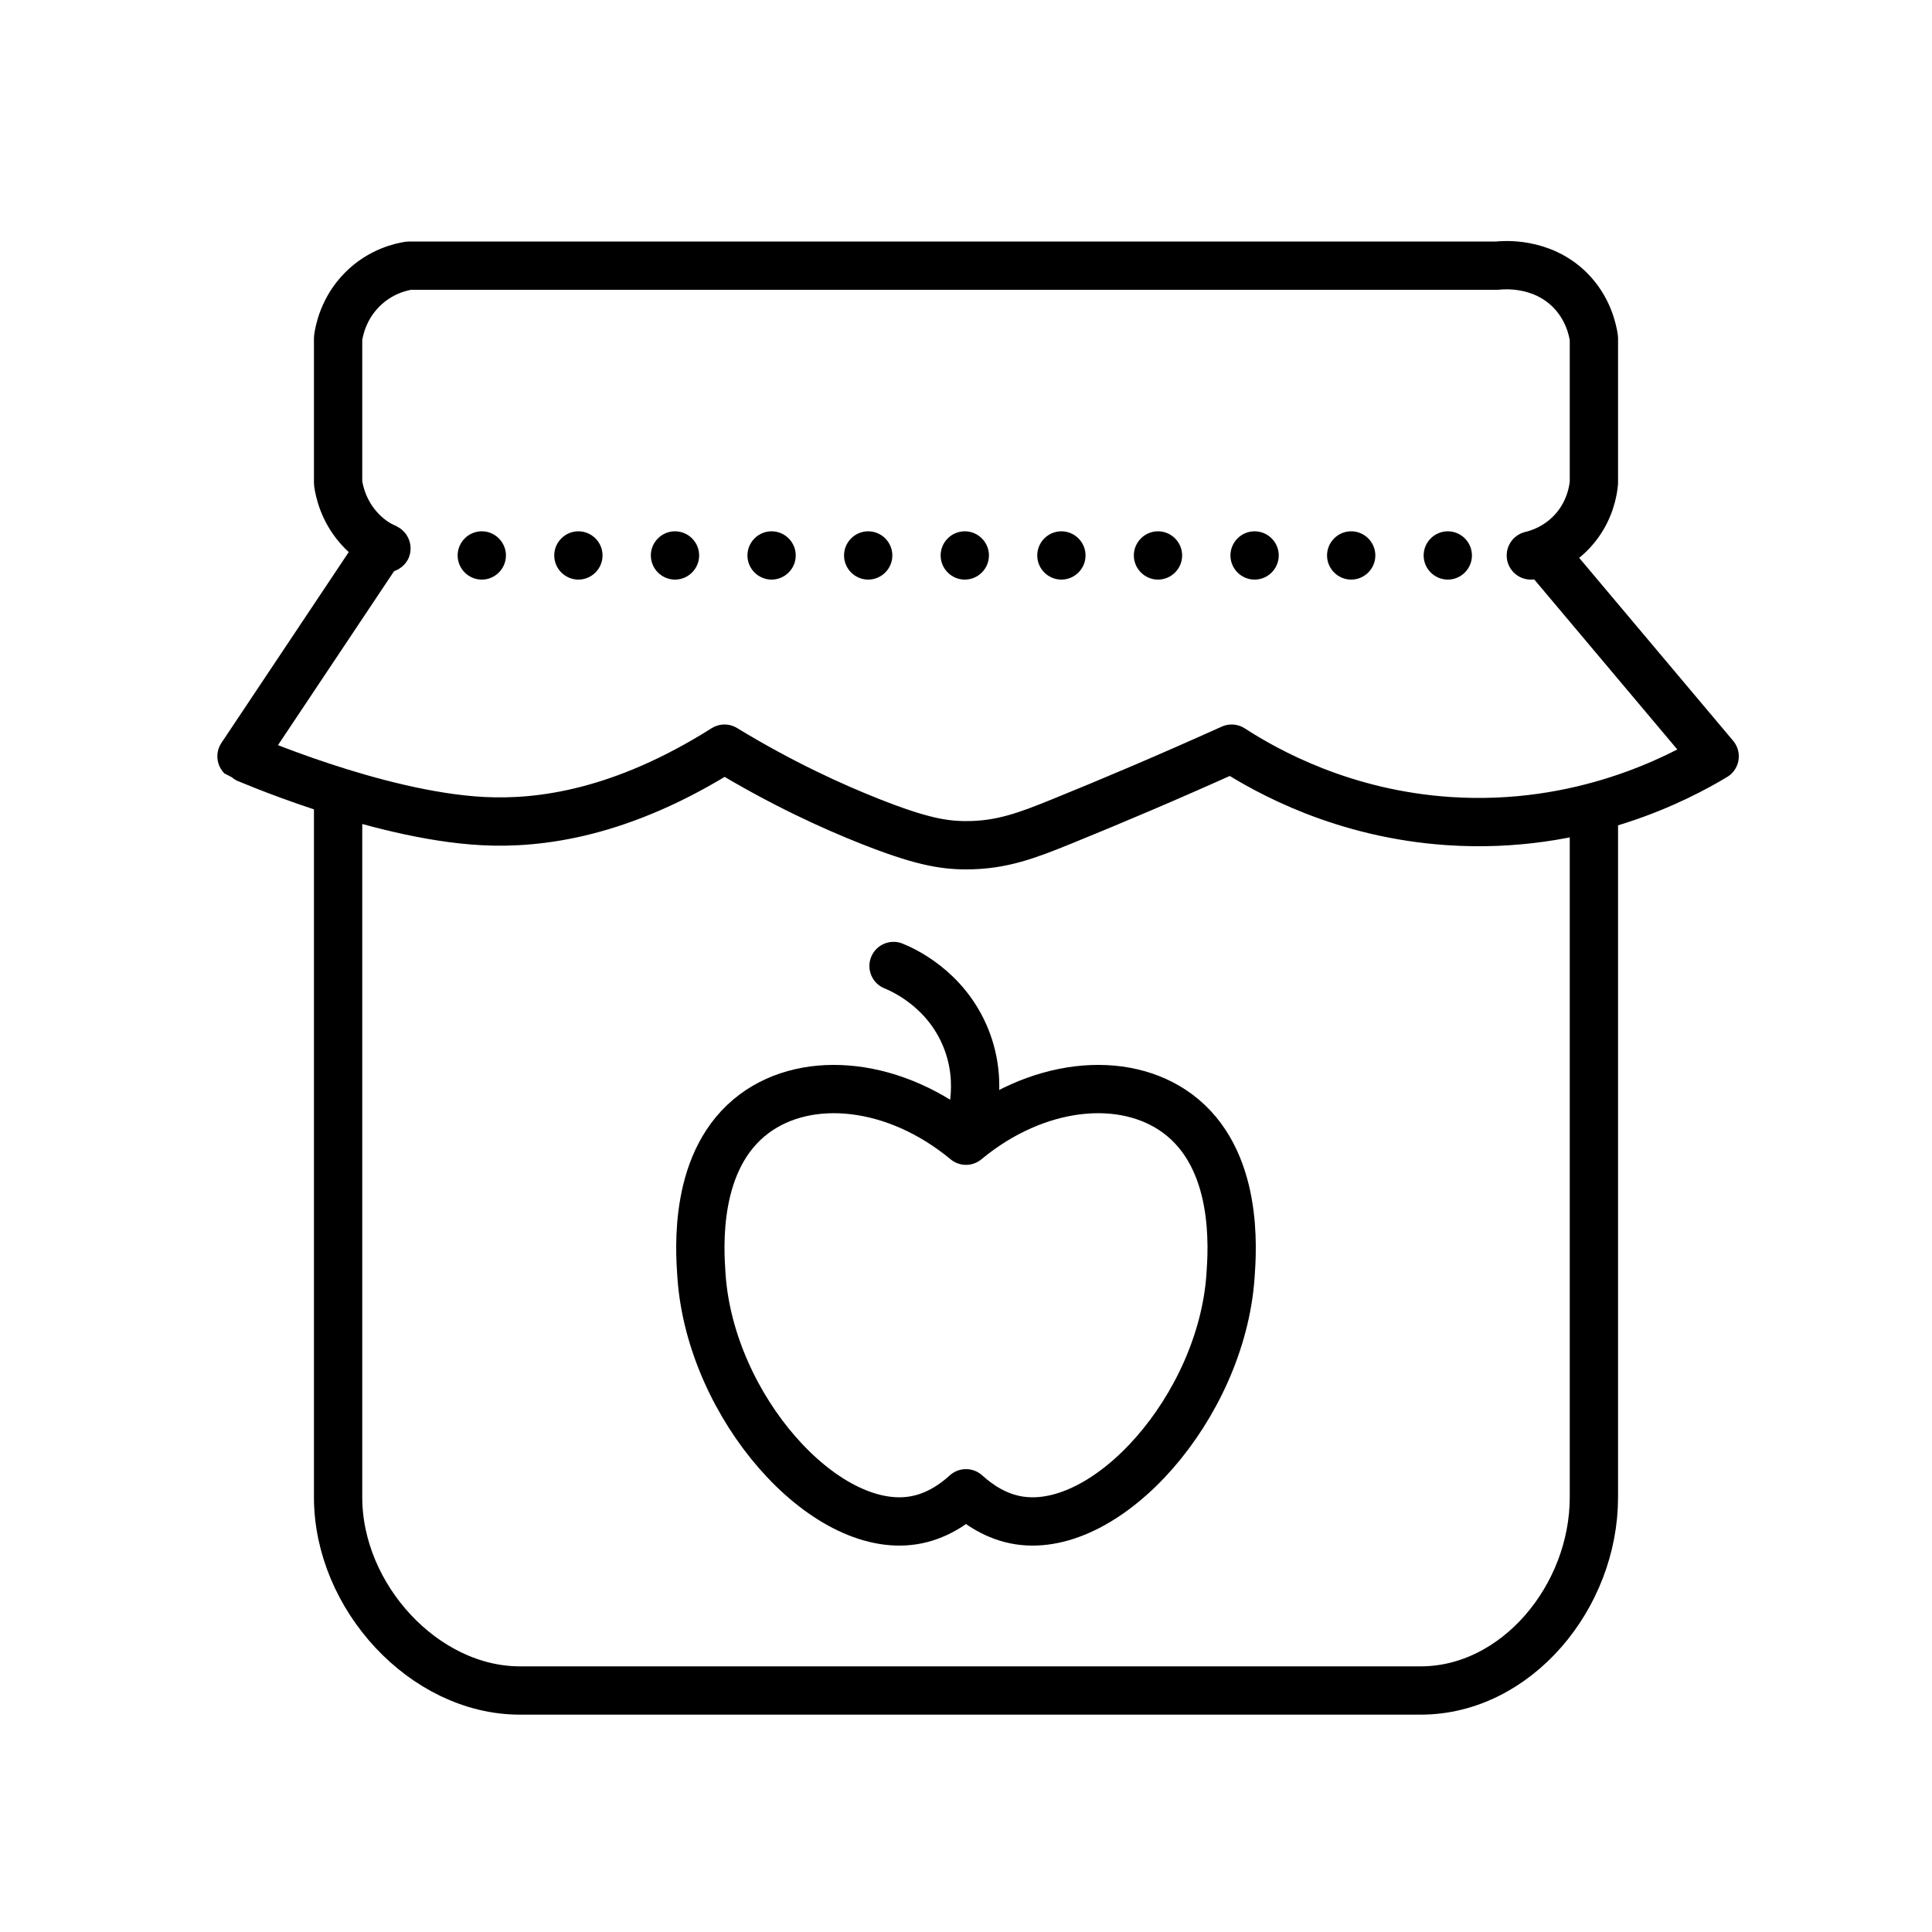
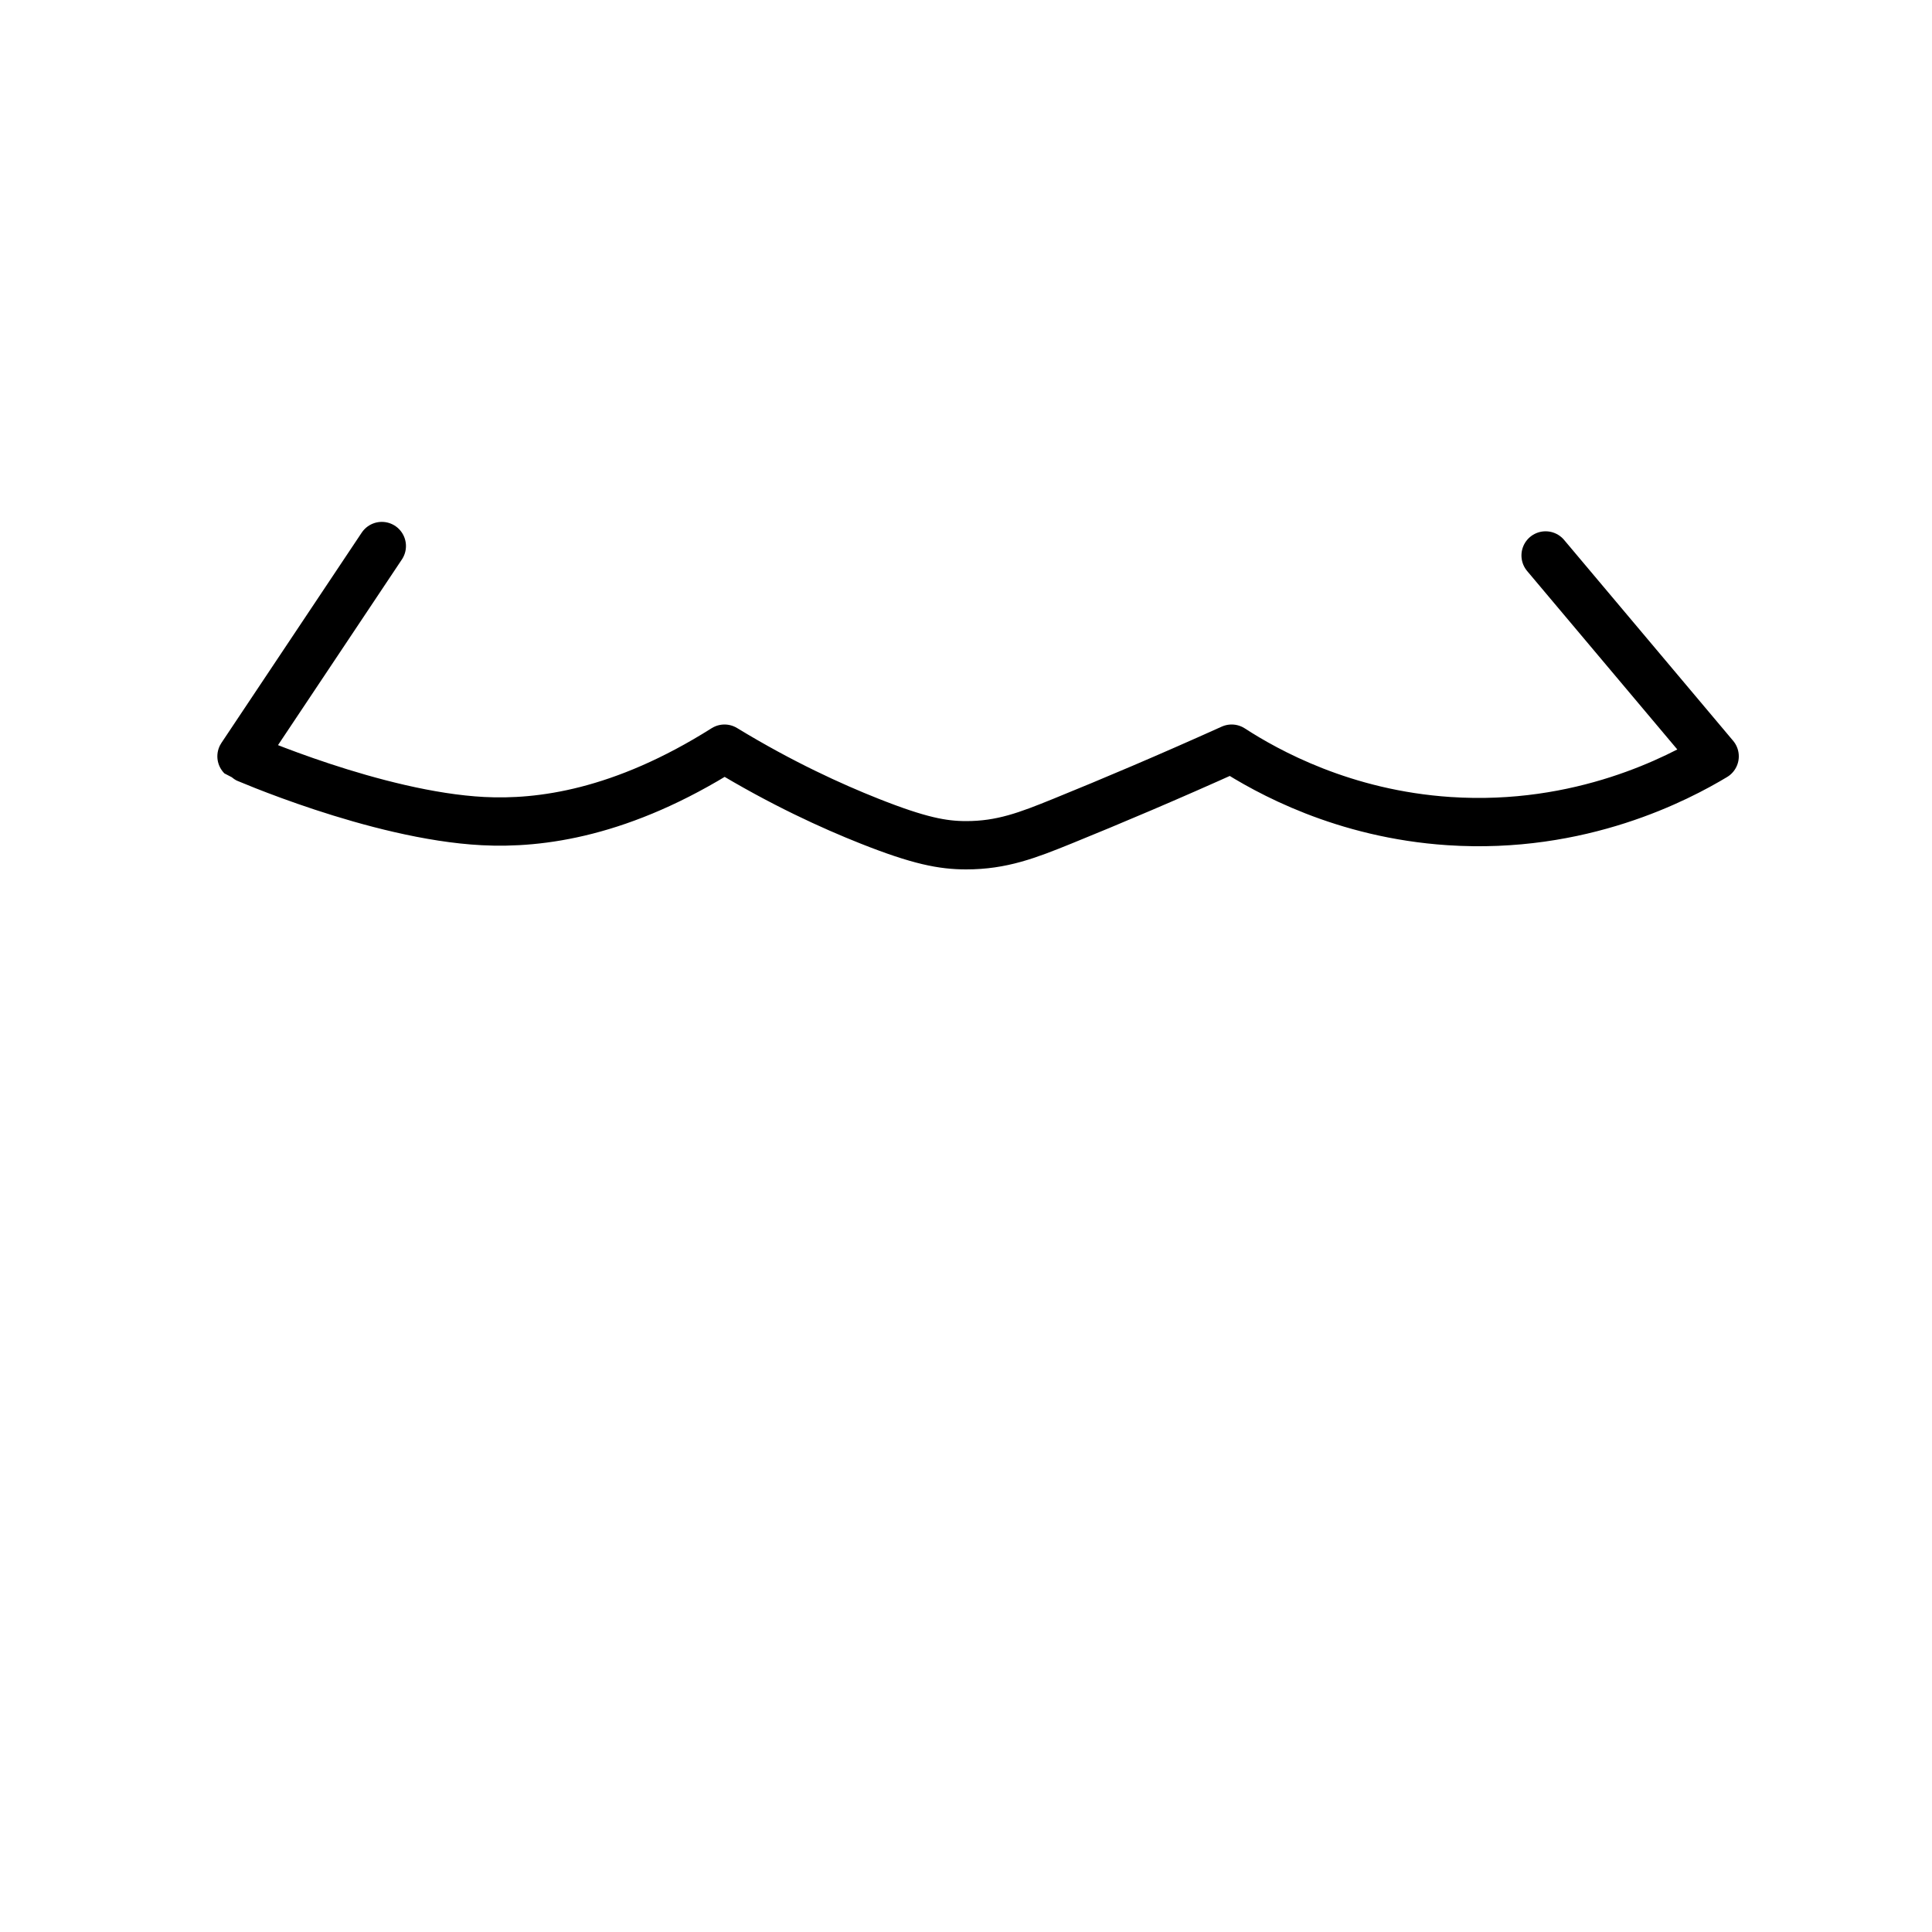
<svg xmlns="http://www.w3.org/2000/svg" version="1.1" id="Слой_1" x="0px" y="0px" viewBox="0 0 80 80" style="enable-background:new 0 0 80 80;" xml:space="preserve">
-   <path style="fill:none;stroke:#000000;stroke-width:2;stroke-linecap:round;stroke-linejoin:round;stroke-miterlimit:10;" d=" M63.389,23c0.286-0.067,1.163-0.312,1.853-1.156c0.608-0.745,0.727-1.537,0.758-1.846c0-1.999,0-3.999,0-5.998 c-0.052-0.342-0.237-1.242-1-2c-1.187-1.178-2.779-1.025-3-1c-15.022,0-30.043,0-45.065,0c-0.296,0.046-1.182,0.224-1.947,1 c-0.777,0.788-0.945,1.701-0.988,2c0,2,0,4,0,6c0.042,0.296,0.209,1.211,0.988,2c0.136,0.138,0.47,0.453,0.988,0.7" />
-   <path d="M62.95,23c0-0.55,0.45-1,1-1l0,0c0.55,0,1,0.45,1,1l0,0c0,0.55-0.45,1-1,1l0,0C63.4,24,62.95,23.55,62.95,23z M58.95,23 c0-0.55,0.45-1,1-1l0,0c0.55,0,1,0.45,1,1l0,0c0,0.55-0.45,1-1,1l0,0C59.4,24,58.95,23.55,58.95,23z M54.95,23c0-0.55,0.45-1,1-1 l0,0c0.55,0,1,0.45,1,1l0,0c0,0.55-0.45,1-1,1l0,0C55.4,24,54.95,23.55,54.95,23z M50.95,23c0-0.55,0.45-1,1-1l0,0 c0.55,0,1,0.45,1,1l0,0c0,0.55-0.45,1-1,1l0,0C51.4,24,50.95,23.55,50.95,23z M46.95,23c0-0.55,0.45-1,1-1l0,0c0.55,0,1,0.45,1,1 l0,0c0,0.55-0.45,1-1,1l0,0C47.4,24,46.95,23.55,46.95,23z M42.95,23c0-0.55,0.45-1,1-1l0,0c0.55,0,1,0.45,1,1l0,0 c0,0.55-0.45,1-1,1l0,0C43.4,24,42.95,23.55,42.95,23z M38.95,23c0-0.55,0.45-1,1-1l0,0c0.55,0,1,0.45,1,1l0,0c0,0.55-0.45,1-1,1 l0,0C39.4,24,38.95,23.55,38.95,23z M34.95,23c0-0.55,0.45-1,1-1l0,0c0.55,0,1,0.45,1,1l0,0c0,0.55-0.45,1-1,1l0,0 C35.4,24,34.95,23.55,34.95,23z M30.95,23c0-0.55,0.45-1,1-1l0,0c0.55,0,1,0.45,1,1l0,0c0,0.55-0.45,1-1,1l0,0 C31.4,24,30.95,23.55,30.95,23z M26.95,23c0-0.55,0.45-1,1-1l0,0c0.55,0,1,0.45,1,1l0,0c0,0.55-0.45,1-1,1l0,0 C27.4,24,26.95,23.55,26.95,23z M22.95,23c0-0.55,0.45-1,1-1l0,0c0.55,0,1,0.45,1,1l0,0c0,0.55-0.45,1-1,1l0,0 C23.4,24,22.95,23.55,22.95,23z M18.95,23c0-0.55,0.45-1,1-1l0,0c0.55,0,1,0.45,1,1l0,0c0,0.55-0.45,1-1,1l0,0 C19.4,24,18.95,23.55,18.95,23z M15.58,23.6c-0.5-0.229-0.72-0.83-0.49-1.319l0,0c0.24-0.511,0.84-0.721,1.33-0.49l0,0 c0,0,0,0,0.01,0.01l0,0c0.49,0.23,0.71,0.83,0.48,1.33l0,0c-0.18,0.36-0.54,0.57-0.91,0.57l0,0C15.86,23.7,15.71,23.67,15.58,23.6z" />
  <path style="fill:none;stroke:#000000;stroke-width:2;stroke-linecap:round;stroke-linejoin:round;stroke-miterlimit:10;" d="M64,23 c2.333,2.773,4.667,5.546,7,8.318C69.513,32.21,65.47,34.364,60,34c-4.368-0.29-7.523-2.045-9-3c-2.621,1.182-4.977,2.178-7,3 c-1.443,0.586-2.517,1.002-4,1c-0.958-0.001-1.927-0.177-4-1c-1.547-0.614-3.631-1.558-6-3c-4.246,2.68-7.638,3.122-10,3 c-4.424-0.228-9.999-2.681-10-2.682l0,0c1.937-2.903,3.873-5.805,5.81-8.708" />
-   <path style="fill:none;stroke:#000000;stroke-width:2;stroke-linecap:round;stroke-linejoin:round;stroke-miterlimit:10;" d="M14,33 c0,0,0,24.877,0,29c0,4.123,3.565,8,7.526,8c2.357,0,34.944,0,37.301,0C62.788,70,66,66.123,66,62c0-4.123,0-27.779,0-27.779" />
-   <path style="fill:none;stroke:#000000;stroke-width:2;stroke-linecap:round;stroke-linejoin:round;stroke-miterlimit:10;" d=" M50.952,52.849c-0.382,5.405-5.071,10.689-8.762,10.107c-0.943-0.149-1.678-0.658-2.19-1.123c-0.512,0.465-1.248,0.974-2.19,1.123 c-3.69,0.582-8.379-4.702-8.762-10.107c-0.08-1.127-0.344-4.859,2.19-6.738c2.229-1.652,5.845-1.296,8.762,1.123 c2.916-2.419,6.533-2.775,8.762-1.123C51.296,47.99,51.032,51.722,50.952,52.849z" />
-   <path style="fill:none;stroke:#000000;stroke-width:2;stroke-linecap:round;stroke-linejoin:round;stroke-miterlimit:10;" d="M37,40 c0.323,0.13,2.164,0.91,3,3c0.774,1.934,0.145,3.635,0,4" />
</svg>